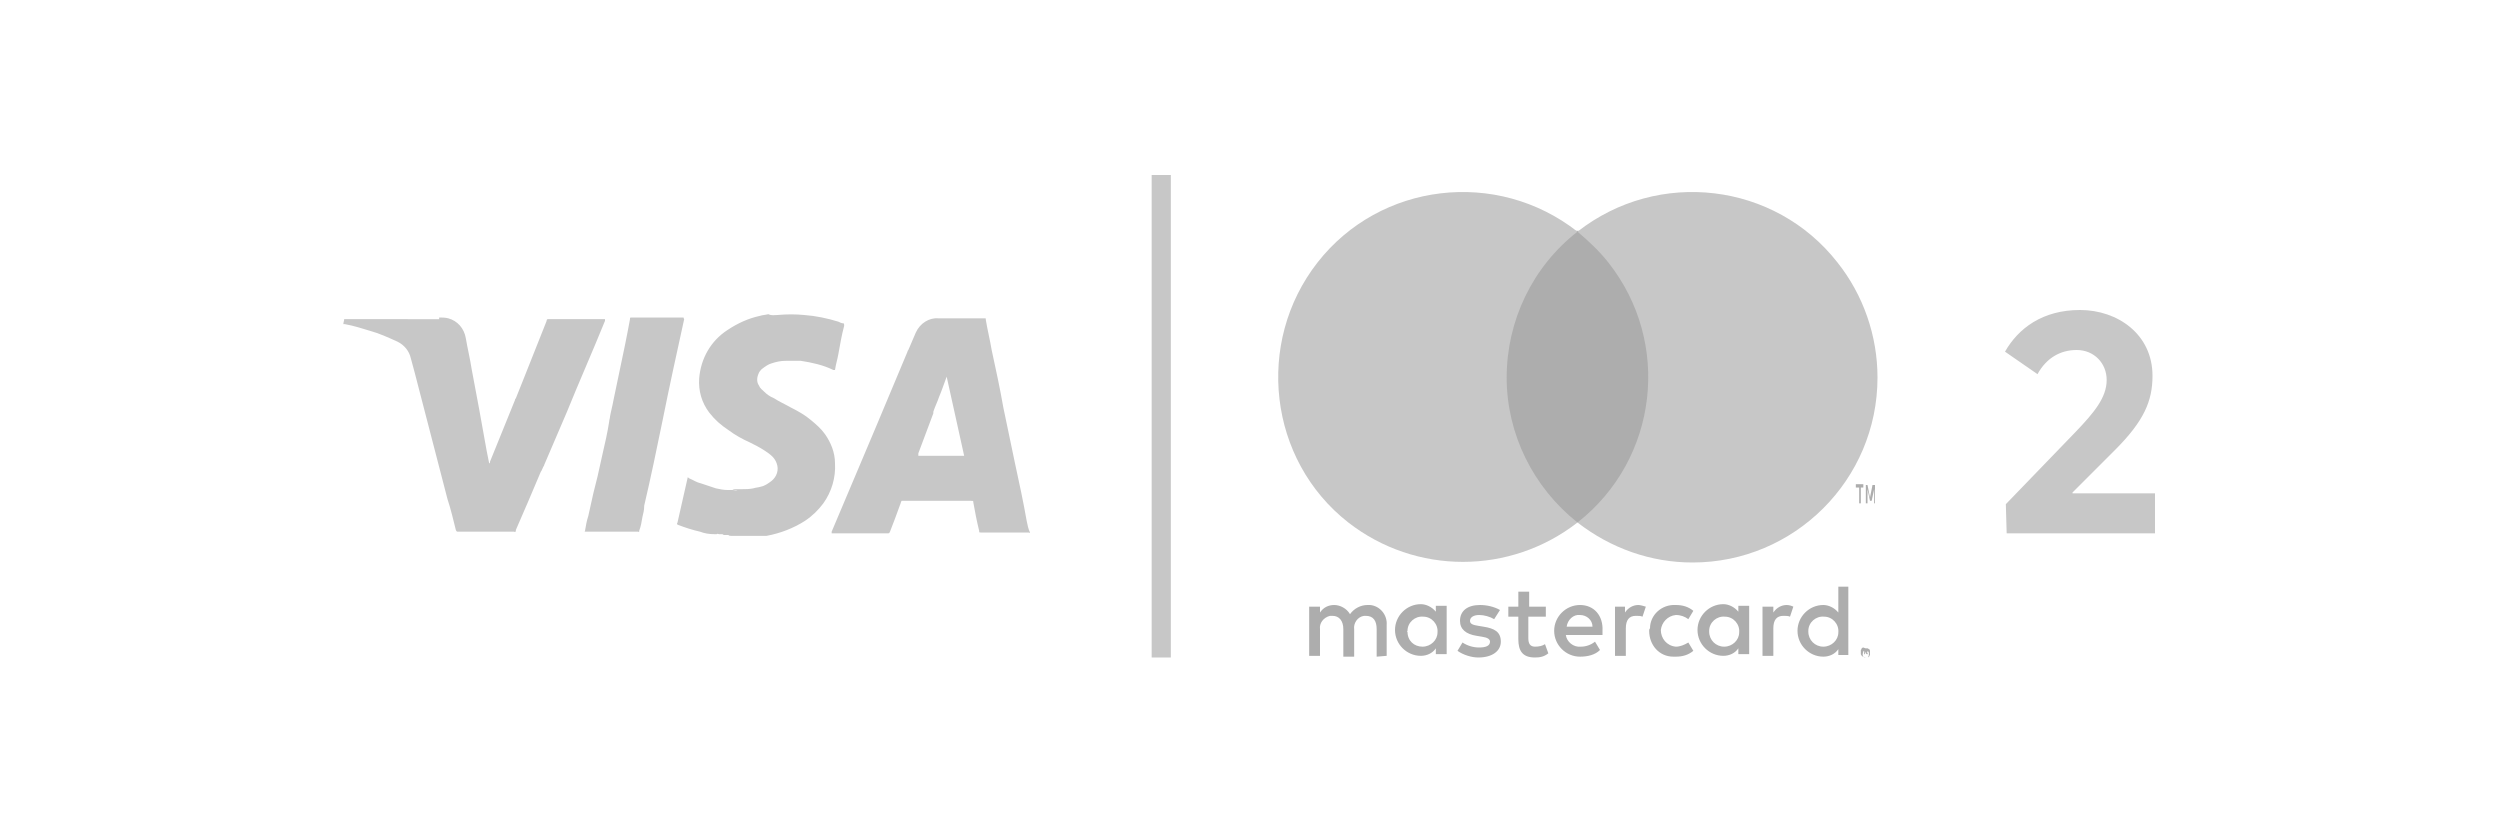
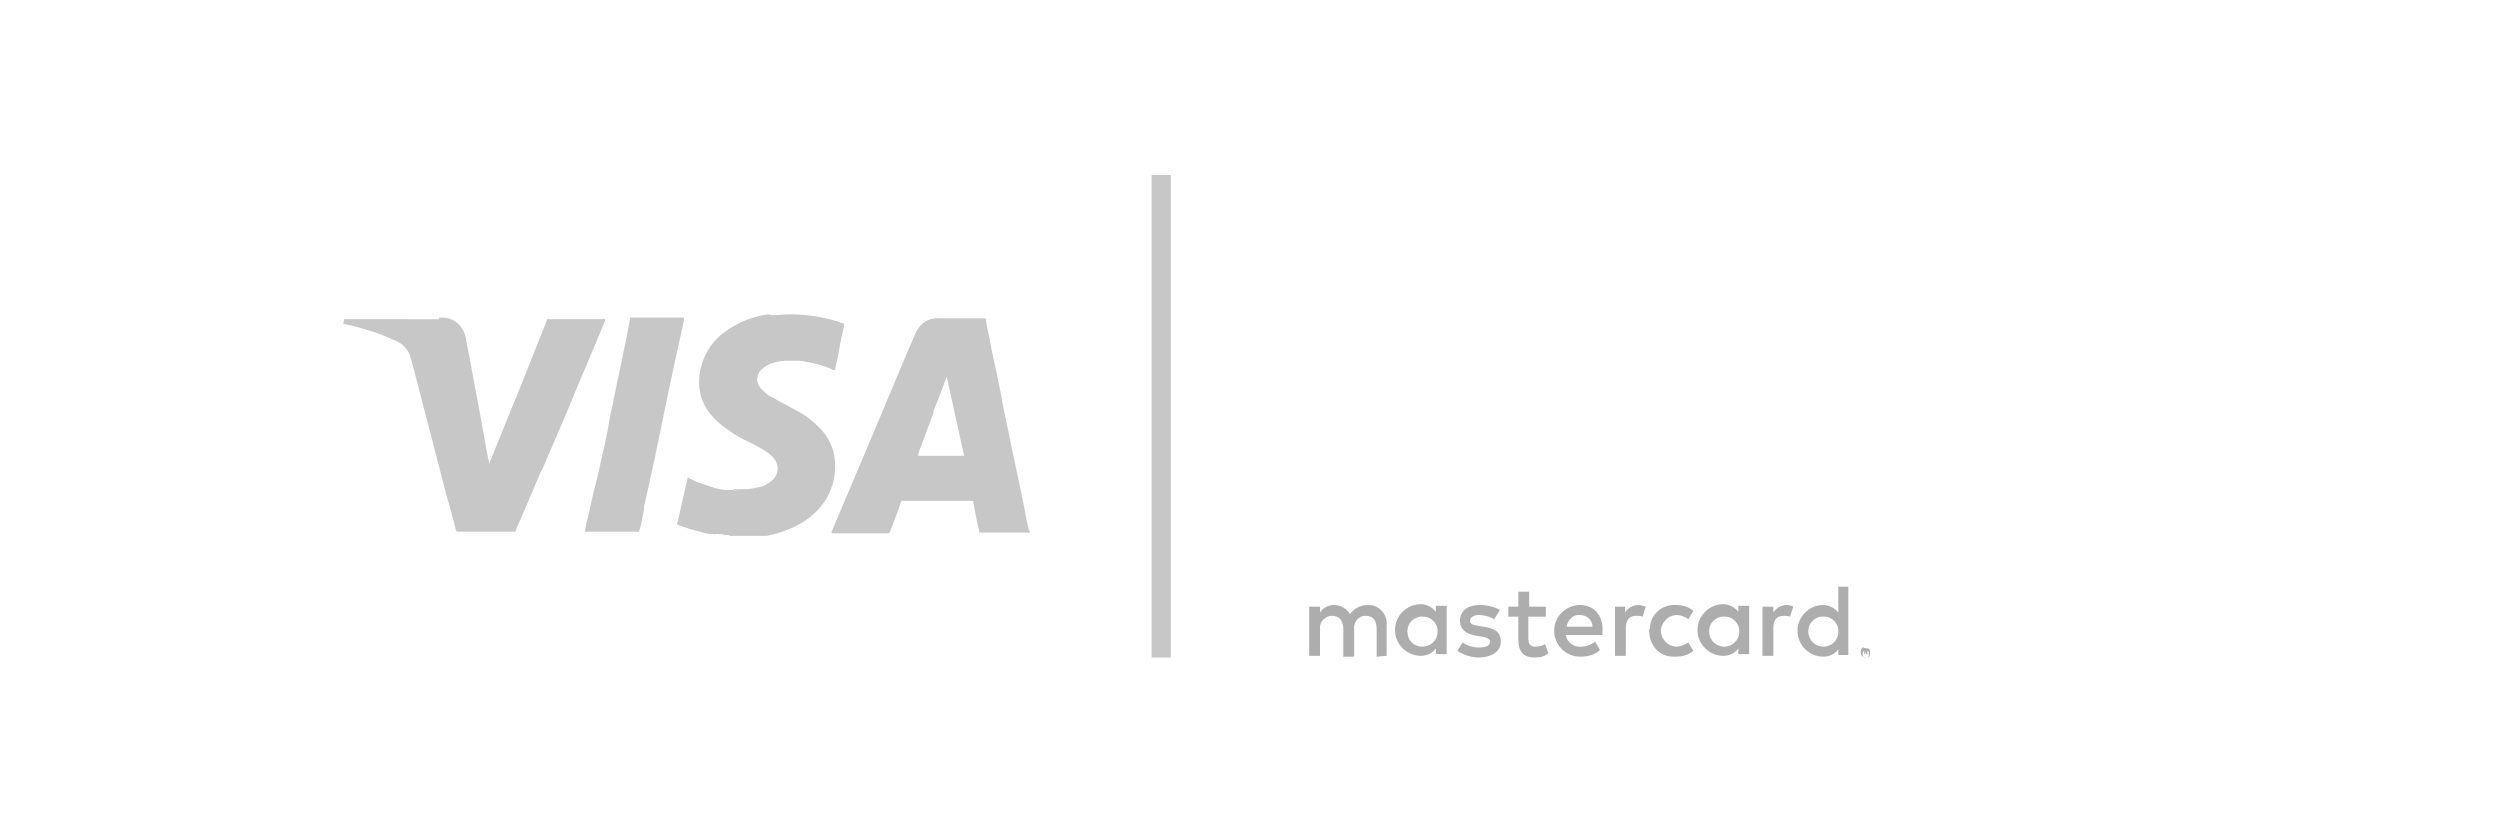
<svg xmlns="http://www.w3.org/2000/svg" version="1.1" id="Layer_1" x="0px" y="0px" viewBox="0 0 300 100" style="enable-background:new 0 0 300 100;" xml:space="preserve">
  <style type="text/css">
	.st0{fill:#090D16;}
	.st1{fill:#C7C7C7;}
	.st2{fill-rule:evenodd;clip-rule:evenodd;fill:#C7C7C7;}
	.st3{enable-background:new    ;}
	.st4{fill:#ADADAD;}
</style>
  <g id="logo-visa-master-2">
    <g id="Group-2" transform="translate(15, 12)">
      <g id="Group">
        <path id="Combined-Shape" class="st1" d="M78.3,25.8c1.1-0.1,2.2-0.1,3.2,0c1.4,0.1,2.8,0.4,4.1,0.8c0.2,0.1,0.4,0.2,0.6,0.2     c0.1,0,0.1,0.1,0.1,0.3c-0.3,1.1-0.5,2.3-0.7,3.4c-0.1,0.6-0.3,1.2-0.4,1.9c-0.1,0-0.1,0-0.2,0c-1.2-0.6-2.6-0.9-3.9-1.1     c-0.5,0-1.1,0-1.6,0l0,0h-0.2c-0.6,0-1.1,0.1-1.7,0.3c-0.4,0.1-0.8,0.4-1.2,0.7c-0.1,0.1-0.3,0.3-0.4,0.6c-0.2,0.5-0.2,1,0.1,1.4     c0.1,0.3,0.4,0.5,0.6,0.7c0.3,0.3,0.7,0.6,1.2,0.8c0.6,0.4,1.3,0.7,2,1.1c0.8,0.4,1.7,0.9,2.4,1.5c0.6,0.5,1.2,1,1.7,1.7     c0.7,1,1.2,2.2,1.2,3.5c0.1,1.7-0.4,3.4-1.4,4.8c-0.6,0.8-1.3,1.5-2.2,2.1c-1.4,0.9-3,1.5-4.6,1.8l0,0h-0.4c0,0,0,0-0.1,0l0,0     h-0.2c0,0-0.1,0-0.1,0h-0.1c-0.1,0-0.2,0-0.3,0l0,0h-0.1c-0.1,0-0.2,0-0.3,0l0,0l-0.3,0c-0.1,0-0.2,0-0.3,0c-0.7,0-1.4,0-2.1,0     c-0.1,0-0.2,0-0.3-0.1c0,0-0.1,0-0.1,0l-0.2,0h-0.2c0,0-0.1,0-0.2-0.1c0,0,0,0-0.1,0l-0.1,0h-0.2c-0.1,0-0.2-0.1-0.3,0l0,0h-0.1     c0,0-0.1,0-0.2,0c-0.6,0-1.2-0.1-1.7-0.3c-0.9-0.2-1.8-0.5-2.6-0.8l0,0l0,0c-0.2-0.1-0.2-0.1-0.1-0.3l0,0l1.2-5.3v-0.1     c0.1,0,0.1,0,0.2,0.1c0.5,0.2,0.9,0.5,1.4,0.6c0.6,0.2,1.2,0.4,1.8,0.6c0.5,0.1,0.9,0.2,1.4,0.2c0.2,0,0.4,0,0.6,0     c0.2,0,0.4,0.1,0.6,0l-0.2,0c-0.1,0-0.3,0-0.4-0.1c0.2,0,0.4,0,0.6,0l0.6,0c0.4,0,0.8,0,1.3-0.1c0.3-0.1,0.6-0.1,0.9-0.2     c0.5-0.1,0.9-0.4,1.3-0.7c0.6-0.5,0.9-1.3,0.6-2.1c-0.1-0.3-0.3-0.6-0.5-0.8c-0.3-0.3-0.6-0.5-0.9-0.7c-0.6-0.4-1.2-0.7-1.8-1     c-0.9-0.4-1.8-0.9-2.6-1.5c-0.9-0.6-1.6-1.2-2.3-2.1c-0.9-1.2-1.3-2.6-1.2-4.1c0.2-2.4,1.4-4.5,3.4-5.8c1.2-0.8,2.5-1.4,3.9-1.7     c0.3-0.1,0.6-0.1,1-0.2C77.6,25.9,77.9,25.8,78.3,25.8z M103.2,26.2c0.1,0,0.1,0,0.1,0.2c0.2,1.2,0.5,2.4,0.7,3.6     c0.5,2.3,1,4.6,1.4,6.9l0,0l1.4,6.7c0.5,2.3,1,4.6,1.4,6.9c0.1,0.5,0.2,1,0.4,1.4c0,0.1-0.1,0-0.2,0l0,0h-5.7     c-0.2,0-0.2,0-0.2-0.2c-0.3-1.2-0.5-2.3-0.7-3.4c0-0.2,0-0.2-0.3-0.2h-8.3c-0.1,0.1-0.1,0.3-0.2,0.5c-0.4,1.1-0.8,2.2-1.2,3.2     c-0.1,0.2-0.1,0.2-0.3,0.2l0,0h-6.7c0-0.1,0-0.1,0-0.2l0,0L90,39.5l3.9-9.3c0,0,0-0.1,0.1-0.2l0,0l0.3-0.7     c0.2-0.5,0.4-0.9,0.6-1.4c0.5-1.1,1.6-1.8,2.7-1.7l0,0L103.2,26.2z M37.7,26.1c0.4,0,0.7,0,1.1,0.1c1.1,0.3,1.9,1.2,2.1,2.4     c0.2,1.2,0.5,2.4,0.7,3.7c0.3,1.6,0.6,3.2,0.9,4.8l0,0l0.9,5c0.1,0.5,0.2,1,0.3,1.5c0.1,0,0.1-0.1,0.1-0.2l0,0l3-7.4     c0-0.1,0-0.1,0.1-0.2l0,0l0.8-2l2.9-7.3l0-0.1c0,0,0.1-0.1,0.1-0.1l0,0h6.9c0,0.1,0,0.1,0,0.2c-1.5,3.7-3.1,7.3-4.6,11     c-0.9,2.1-1.8,4.2-2.7,6.3c0,0,0,0.1-0.1,0.2c-0.1,0.2-0.2,0.5-0.3,0.6c-1,2.4-2,4.7-3,7c0,0,0,0,0,0.1v0c0,0.1-0.1,0.2-0.2,0.1     l0,0h-6.7c-0.2,0-0.2,0-0.3-0.2c-0.3-1.2-0.6-2.5-1-3.7l0,0l-3.5-13.5c-0.3-1.2-0.6-2.3-0.9-3.4c-0.2-0.9-0.8-1.6-1.6-2     c-1.1-0.5-2.2-1-3.3-1.3c-1-0.3-1.9-0.6-3-0.8c-0.1,0-0.1,0-0.2,0c0-0.2,0.1-0.4,0.1-0.6l0,0l0,0c0,0,0.1,0,0.1,0l0,0H37.7z      M67,26.1C67.1,26.1,67,26.2,67,26.1L67,26.1l0.1,0.2c-0.9,4.1-1.8,8.2-2.6,12.2c-0.7,3.4-1.4,6.8-2.2,10.2c0,0,0,0,0,0.1     c0,0.4-0.1,0.8-0.2,1.2c-0.1,0.6-0.2,1.2-0.4,1.7c0,0,0,0,0,0.1c0,0.1-0.1,0-0.1,0l0,0h-6.3c-0.1,0-0.2,0-0.1-0.1     c0.1-0.6,0.2-1.2,0.4-1.8c0.2-0.9,0.4-1.8,0.6-2.7l0,0l0.5-2c0.2-0.9,0.4-1.8,0.6-2.7c0.3-1.3,0.6-2.6,0.8-3.9     c0-0.2,0.1-0.4,0.1-0.6c0.1-0.6,0.3-1.3,0.4-1.9l0,0l1.4-6.7c0.2-1,0.4-2,0.6-3.1c0-0.2,0-0.2,0.2-0.2l0,0H67z M98.6,33.2     L98.6,33.2C98.6,33.2,98.6,33.2,98.6,33.2c-0.3,0.8-0.6,1.7-0.9,2.4c-0.2,0.6-0.5,1.2-0.7,1.8l0,0l0,0.1l0,0l0,0.1l-1.8,4.8l0,0     l0,0.3h5.5C100,39.5,99.3,36.4,98.6,33.2L98.6,33.2z" />
        <path id="Shape" class="st4" d="M151.4,66.7V63c0.1-1.2-0.8-2.3-2-2.4c-0.1,0-0.2,0-0.3,0c-0.8,0-1.6,0.4-2.1,1.1     c-0.4-0.7-1.2-1.1-1.9-1.1c-0.7,0-1.3,0.3-1.7,0.9v-0.7h-1.3v5.9h1.3v-3.2c-0.1-0.7,0.4-1.4,1.2-1.6c0.1,0,0.2,0,0.3,0     c0.8,0,1.3,0.6,1.3,1.6v3.3h1.3v-3.3c-0.1-0.7,0.4-1.5,1.2-1.6c0.1,0,0.2,0,0.2,0c0.9,0,1.3,0.6,1.3,1.6v3.3L151.4,66.7z      M170.6,60.8h-2.1V59h-1.3v1.8H166v1.2h1.2v2.7c0,1.4,0.5,2.2,2,2.2c0.6,0,1.1-0.1,1.6-0.5l-0.4-1.1c-0.3,0.2-0.7,0.3-1.2,0.3     c-0.6,0-0.8-0.4-0.8-1V62h2.1V60.8z M181.6,60.6c-0.6,0-1.2,0.3-1.6,0.9v-0.7h-1.2v5.9h1.3v-3.3c0-1,0.4-1.5,1.2-1.5     c0.3,0,0.6,0,0.8,0.1l0.4-1.2C182.2,60.7,181.8,60.6,181.6,60.6L181.6,60.6z M165,61.2c-0.7-0.4-1.6-0.6-2.4-0.6     c-1.5,0-2.4,0.7-2.4,1.9c0,1,0.7,1.6,2,1.8l0.6,0.1c0.7,0.1,1,0.3,1,0.6c0,0.5-0.5,0.7-1.3,0.7c-0.7,0-1.4-0.2-2-0.6l-0.6,1     c0.7,0.5,1.7,0.8,2.5,0.8c1.7,0,2.7-0.8,2.7-1.9c0-1.2-0.8-1.6-2.1-1.8l-0.6-0.1c-0.6-0.1-1-0.2-1-0.6c0-0.4,0.4-0.7,1.1-0.7     c0.6,0,1.3,0.2,1.8,0.5L165,61.2z M199.4,60.6c-0.6,0-1.2,0.3-1.6,0.9v-0.7h-1.3v5.9h1.3v-3.3c0-1,0.4-1.5,1.2-1.5     c0.3,0,0.6,0,0.8,0.1l0.4-1.2C200,60.7,199.7,60.6,199.4,60.6L199.4,60.6z M182.9,63.7c0,1.7,1.2,3.1,2.9,3.1c0.1,0,0.2,0,0.3,0     c0.8,0,1.5-0.2,2.1-0.7l-0.6-1c-0.5,0.3-1,0.5-1.5,0.5c-1.1-0.1-1.8-1-1.8-2c0.1-0.9,0.8-1.7,1.8-1.8c0.6,0,1.1,0.2,1.5,0.5     l0.6-1c-0.6-0.5-1.3-0.7-2.1-0.7c-1.7-0.1-3.1,1.2-3.1,2.8C182.9,63.5,182.9,63.6,182.9,63.7L182.9,63.7z M194.9,63.7v-3h-1.3     v0.7c-0.5-0.6-1.2-0.9-1.8-0.9c-1.7,0-3.1,1.4-3.1,3.1c0,1.7,1.4,3.1,3.1,3.1c0.7,0,1.4-0.3,1.8-0.9v0.7h1.3V63.7z M190.1,63.7     c0-1,0.9-1.8,1.9-1.7c1,0,1.8,0.9,1.7,1.9c0,0.9-0.8,1.7-1.8,1.7c-1,0-1.8-0.8-1.8-1.8C190.1,63.8,190.1,63.8,190.1,63.7z      M174.6,60.6c-1.7,0-3.1,1.4-3.1,3.1s1.4,3.1,3.1,3.1l0,0c0.9,0,1.8-0.2,2.4-0.8l-0.6-1c-0.5,0.4-1.1,0.6-1.7,0.6     c-0.9,0.1-1.7-0.6-1.8-1.4h4.4c0-0.1,0-0.3,0-0.5C177.4,61.9,176.3,60.6,174.6,60.6L174.6,60.6z M174.6,61.8     c0.8,0,1.5,0.6,1.5,1.4l0,0H173C173.1,62.4,173.8,61.7,174.6,61.8L174.6,61.8z M206.8,63.7v-5.3h-1.2v3.1     c-0.5-0.6-1.2-0.9-1.8-0.9c-1.7,0-3.1,1.4-3.1,3.1c0,1.7,1.4,3.1,3.1,3.1c0.7,0,1.4-0.3,1.8-0.9v0.7h1.2V63.7z M208.9,65.8     c0.1,0,0.1,0,0.2,0c0.1,0,0.1,0.1,0.2,0.1c0,0,0.1,0.1,0.1,0.2c0,0.1,0,0.3,0,0.5c0,0-0.1,0.1-0.1,0.2c0,0-0.1,0.1-0.2,0.1     c-0.1,0-0.1,0-0.2,0c-0.2,0-0.5-0.1-0.6-0.4c0-0.1,0-0.3,0-0.5c0,0,0.1-0.1,0.1-0.2c0,0,0.1-0.1,0.2-0.1     C208.8,65.8,208.9,65.8,208.9,65.8L208.9,65.8z M208.9,66.9c0,0,0.1,0,0.2,0s0.1,0,0.1-0.1c0.1-0.2,0.1-0.5,0-0.6     c0,0-0.1-0.1-0.1-0.1c0,0-0.1,0-0.2,0c0,0-0.1,0-0.2,0c0,0-0.1,0-0.1,0.1c-0.1,0.2-0.1,0.5,0,0.6c0,0,0.1,0.1,0.1,0.1     C208.8,66.9,208.9,66.9,208.9,66.9L208.9,66.9z M209,66.1c0,0,0.1,0,0.1,0c0,0,0,0.1,0,0.1c0,0,0,0.1,0,0.1c0,0-0.1,0-0.1,0     l0.2,0.2H209l-0.2-0.2h0v0.2h-0.1v-0.5H209z M208.8,66.2v0.1h0.1c0,0,0,0,0.1,0v0v0c0,0,0,0-0.1,0L208.8,66.2z M202,63.7     c0-1,0.9-1.8,1.9-1.7c1,0,1.8,0.9,1.7,1.9c0,0.9-0.8,1.7-1.8,1.7c-1,0-1.8-0.8-1.8-1.8C202,63.8,202,63.8,202,63.7z M158.6,63.7     v-3h-1.3v0.7c-0.5-0.6-1.2-0.9-1.8-0.9c-1.7,0-3.1,1.4-3.1,3.1c0,1.7,1.4,3.1,3.1,3.1c0.7,0,1.4-0.3,1.8-0.9v0.7h1.3V63.7z      M153.9,63.7c0-1,0.9-1.8,1.9-1.7c1,0,1.8,0.9,1.7,1.9c0,0.9-0.8,1.7-1.8,1.7c-1,0-1.8-0.7-1.8-1.8     C153.8,63.8,153.8,63.8,153.9,63.7L153.9,63.7z" />
-         <rect id="Rectangle" x="164.6" y="15.7" class="st4" width="19.5" height="35" />
-         <path id="_Path__1_" class="st1" d="M165.8,33.3c0-6.8,3.1-13.3,8.5-17.5c-9.7-7.6-23.7-5.9-31.2,3.7s-5.9,23.7,3.7,31.2     c8.1,6.3,19.4,6.3,27.5,0C169,46.5,165.8,40.1,165.8,33.3z" />
-         <path id="Path" class="st1" d="M210.3,33.3c0,12.3-10,22.2-22.2,22.2c-5,0-9.8-1.7-13.8-4.8c9.7-7.6,11.3-21.6,3.7-31.2     c-1.1-1.4-2.4-2.6-3.7-3.7c9.7-7.6,23.7-5.9,31.2,3.7C208.6,23.4,210.3,28.3,210.3,33.3L210.3,33.3z" />
-         <path id="Shape_6_" class="st4" d="M208.3,48.4v-1.9h0.3v-0.4h-0.9v0.4h0.4v1.9H208.3z M210,48.4v-2.2h-0.3l-0.3,1.5l-0.3-1.5     h-0.2v2.2h0.2v-1.7l0.3,1.4h0.2l0.3-1.4v1.7H210z" />
        <polygon id="Path_1_" class="st1" points="125.5,9 125.5,66.9 123.2,66.9 123.2,9    " />
      </g>
-       <path id="Path_2_" class="st1" d="M243.6,47.2V52h-17.8l-0.1-3.5l8.4-8.7c2.2-2.3,3.7-4.1,3.7-6.2c0-2-1.5-3.6-3.6-3.6    c-1.9,0-3.6,0.9-4.7,2.9l-3.9-2.7c1.6-2.8,4.5-5,9-5c4.5,0,8.7,2.9,8.7,7.9c0,3-1,5.4-4.5,8.9l-5.1,5.1v0.1L243.6,47.2L243.6,47.2    z" />
    </g>
  </g>
</svg>